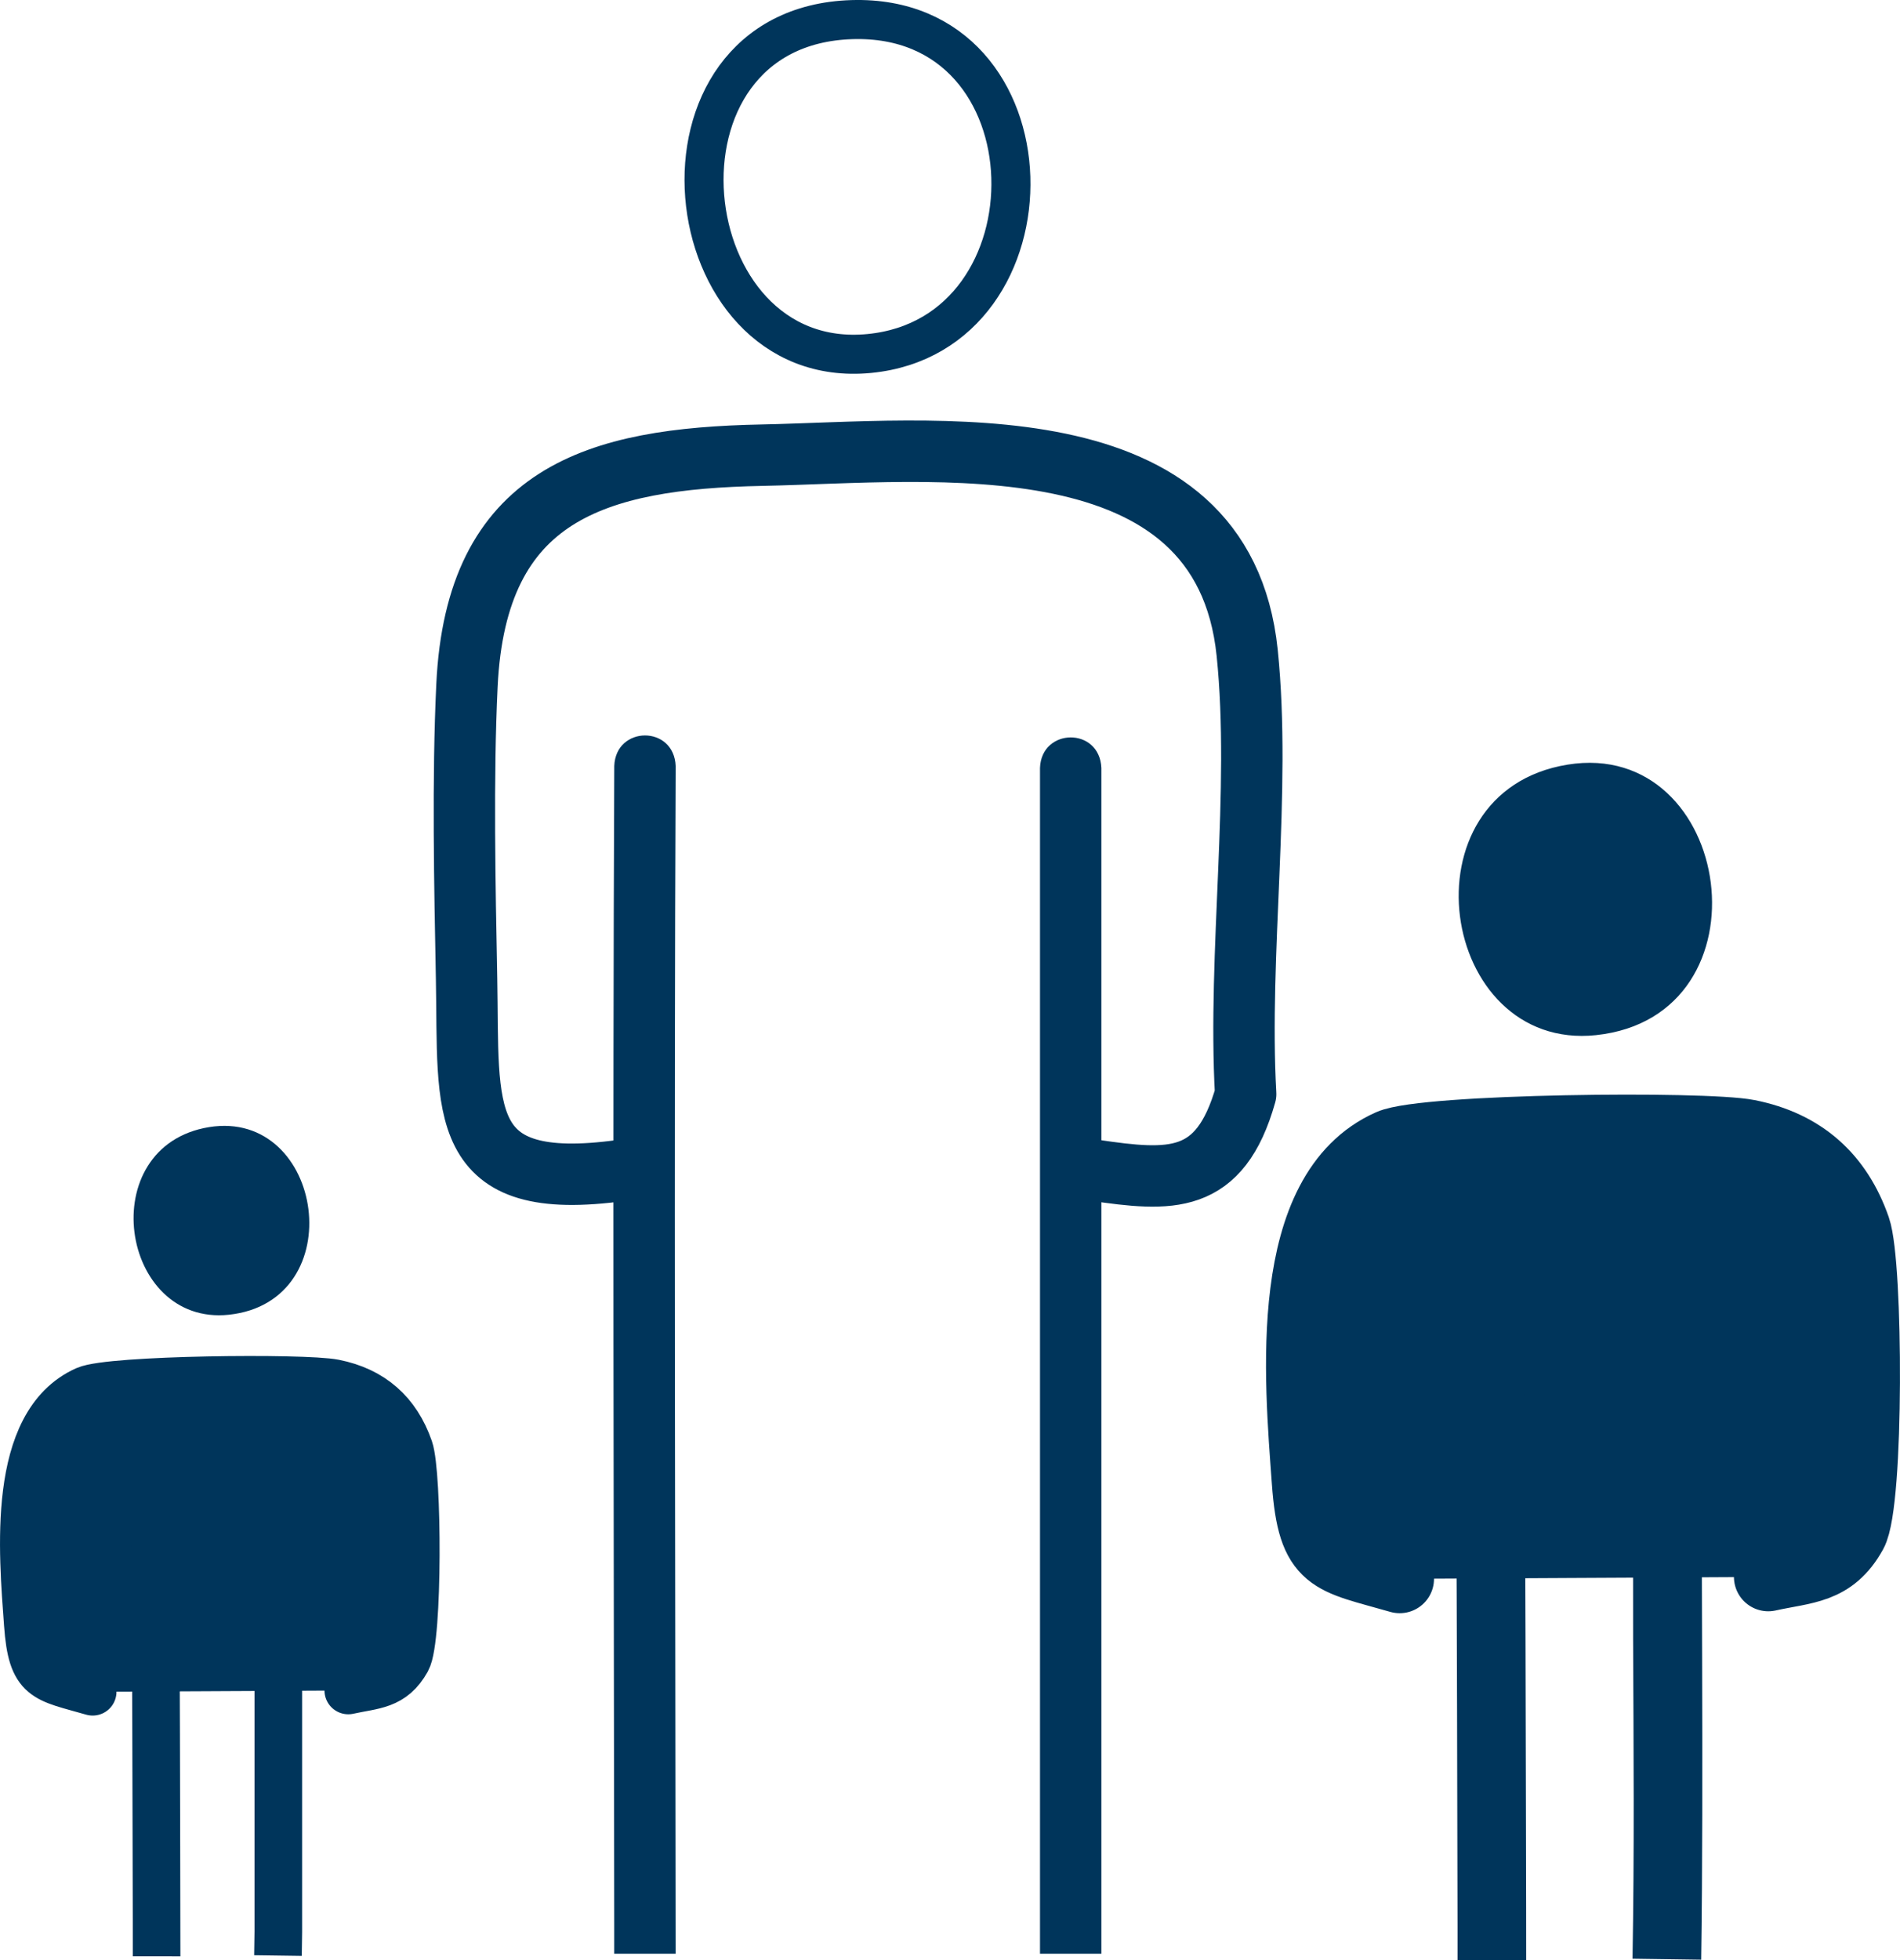
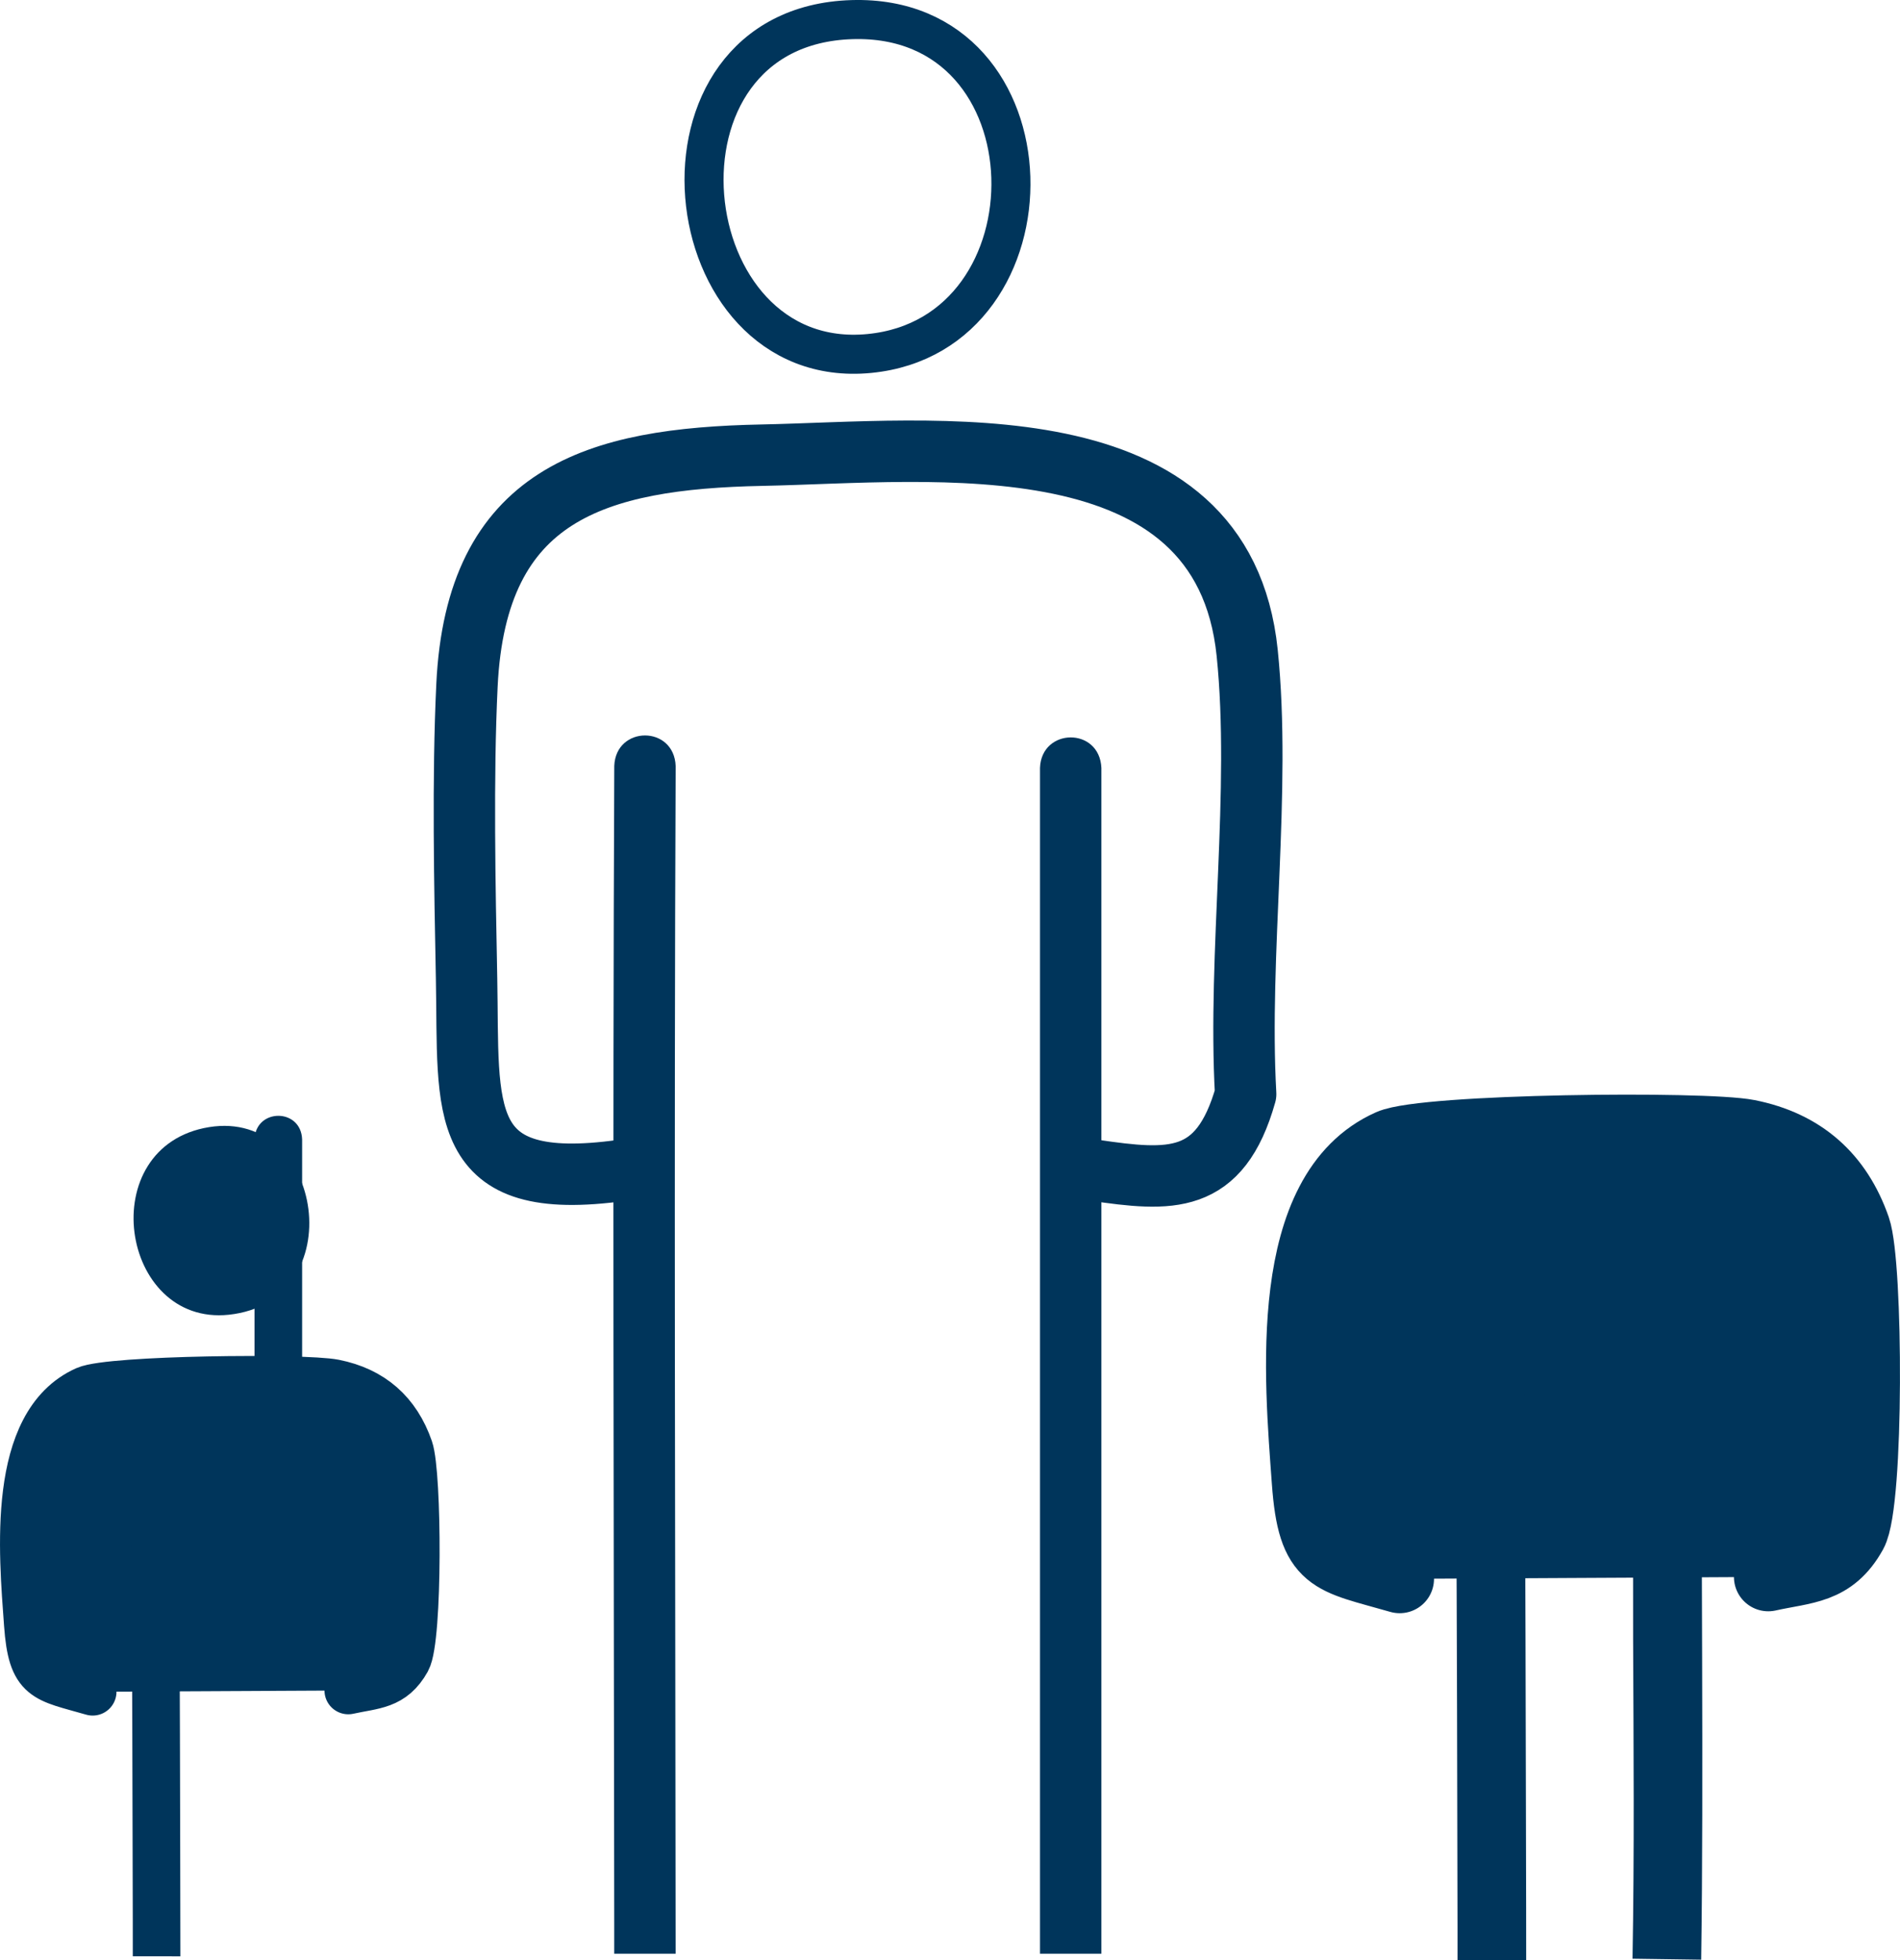
<svg xmlns="http://www.w3.org/2000/svg" id="Ebene_1" data-name="Ebene 1" viewBox="0 0 486.51 501.77">
  <defs>
    <style>
      .cls-1 {
        stroke-width: .78px;
      }

      .cls-1, .cls-2, .cls-3, .cls-4, .cls-5, .cls-6 {
        stroke: #00355b;
      }

      .cls-1, .cls-2, .cls-5 {
        stroke-miterlimit: 10;
      }

      .cls-1, .cls-3, .cls-7, .cls-4, .cls-5 {
        fill: #00355b;
      }

      .cls-2 {
        stroke-width: 10px;
      }

      .cls-2, .cls-6 {
        fill: none;
      }

      .cls-3 {
        stroke-width: 17.58px;
      }

      .cls-3, .cls-4, .cls-6 {
        stroke-linecap: round;
        stroke-linejoin: round;
      }

      .cls-4 {
        stroke-width: 12.19px;
      }

      .cls-5 {
        stroke-width: 1.12px;
      }

      .cls-6 {
        stroke-width: 15.72px;
      }
    </style>
  </defs>
  <path class="cls-2" d="M218.18,5.02c52.97-1.58,53.96,80.64,4.42,85.46-50.77,4.93-60.18-83.79-4.42-85.46Z" />
  <path class="cls-6" d="M280.1,299.53c19.55,2.86,32.27,3.89,38.86-19.47-2.01-35.87,4.02-77.75.39-112.96-6.26-60.73-80.46-51.47-124.25-50.59-42.49.85-73.19,9.79-75.53,58.93-1.13,23.7-.56,51.24-.1,75.14.65,33.75-3.09,54.93,39.75,48.99" />
  <g>
    <path class="cls-7" d="M274.16,196.56c.02,34.06.05,68.11.06,102.17,0,64.5-.06,128.99-.05,193.49" />
    <path class="cls-7" d="M282.02,196.56v295.66s0,7.86,0,7.86h-15.72s0-7.86,0-7.86c0,0,0-295.65,0-295.65.35-10.31,15.25-10.54,15.72,0h0Z" />
  </g>
  <g>
    <path class="cls-7" d="M165.15,196.07c-.1,34.22-.25,68.44-.27,102.66-.03,64.49.28,128.99.26,193.49" />
    <path class="cls-7" d="M173.01,196.09c-.45,101.31-.08,202.65-.01,303.99,0,0-15.72,0-15.72,0,0,0,0-7.86,0-7.86-.1-98.72-.42-197.44.01-296.19.42-10.34,15.32-10.43,15.72.07h0Z" />
  </g>
  <g>
    <path class="cls-1" d="M53.6,288.89c28.92-4.69,36.05,43.95,4.95,47.25-27.4,2.91-34.24-42.5-4.95-47.25Z" />
    <path class="cls-4" d="M89.18,432.7c6.55-1.45,11.33-1.13,15.02-7.78,3.01-5.41,2.83-47.71.61-54.11-3.21-9.24-9.59-14.86-19.2-16.77-7.82-1.55-57.38-1.03-63.63,1.75-19.27,8.57-16.18,41.7-14.86,59.97,1.03,14.27,4.34,13.73,16.61,17.27" />
    <g>
-       <path class="cls-7" d="M71.26,393.1v40.82c0,20.16.29,40.37,0,60.53" />
-       <path class="cls-7" d="M77.36,393.1v101.44s-.09,6.1-.09,6.1l-12.19-.17.09-6.1v-101.27c.26-8.04,11.91-8.1,12.19,0h0Z" />
+       <path class="cls-7" d="M77.36,393.1s-.09,6.1-.09,6.1l-12.19-.17.09-6.1v-101.27c.26-8.04,11.91-8.1,12.19,0h0Z" />
    </g>
    <g>
      <path class="cls-7" d="M39.68,392.91c.14,13.73.22,27.46.28,41.19.08,20.18.16,40.37.15,60.55" />
      <path class="cls-7" d="M45.77,392.85c.1,16.97.27,33.95.3,50.91,0,3.62.15,54.79.12,56.99,0,0-12.19-.01-12.19-.01.04-1.95-.12-53.5-.12-56.94-.03-16.97-.21-33.92-.3-50.88.22-8.04,11.86-8.16,12.19-.07h0Z" />
    </g>
  </g>
-   <path class="cls-5" d="M401.48,196.27c41.7-6.77,51.98,63.37,7.14,68.13-39.51,4.19-49.38-61.28-7.14-68.13Z" />
  <path class="cls-3" d="M452.78,403.64c9.44-2.1,16.33-1.64,21.66-11.22,4.34-7.8,4.08-68.8.88-78.02-4.63-13.32-13.83-21.43-27.69-24.18-11.28-2.24-82.74-1.48-91.76,2.53-27.79,12.36-23.34,60.14-21.43,86.48,1.49,20.57,6.26,19.8,23.96,24.9" />
  <g>
    <path class="cls-7" d="M426.94,346.54v58.87c0,29.08.41,58.22,0,87.29" />
    <path class="cls-7" d="M435.73,346.54c-.21,46.84.55,108.74-.13,155.07,0,0-17.58-.25-17.58-.25.48-27.18.27-54.38.15-81.71,0,0-.03-73.11-.03-73.11,0-4.86,3.93-8.79,8.79-8.79,4.86,0,8.8,3.94,8.79,8.79h0Z" />
  </g>
  <g>
    <path class="cls-7" d="M381.39,346.27c.21,19.8.32,39.6.4,59.39.12,29.1.24,58.21.21,87.31" />
    <path class="cls-7" d="M390.18,346.18c.11,21.72.42,52.03.44,73.41,0,5.19.21,79.03.17,82.18,0,0-17.58-.02-17.58-.02v-8.79c-.05-25.84-.15-84.98-.36-109.96.01-.01-.26-36.68-.25-36.71.37-11.63,17.03-11.81,17.58-.12h0Z" />
  </g>
</svg>